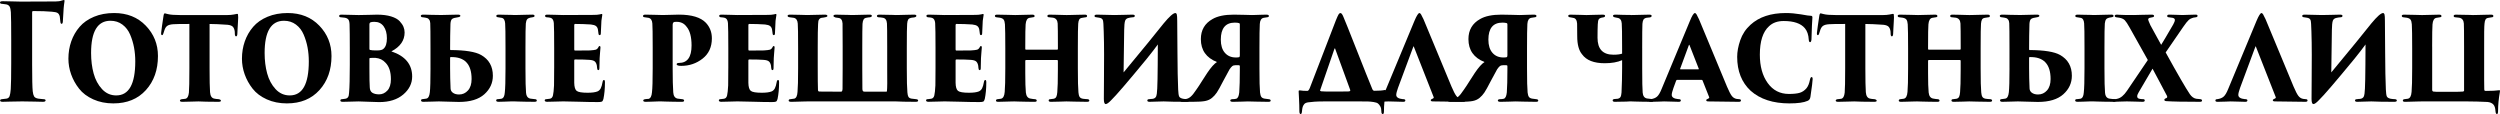
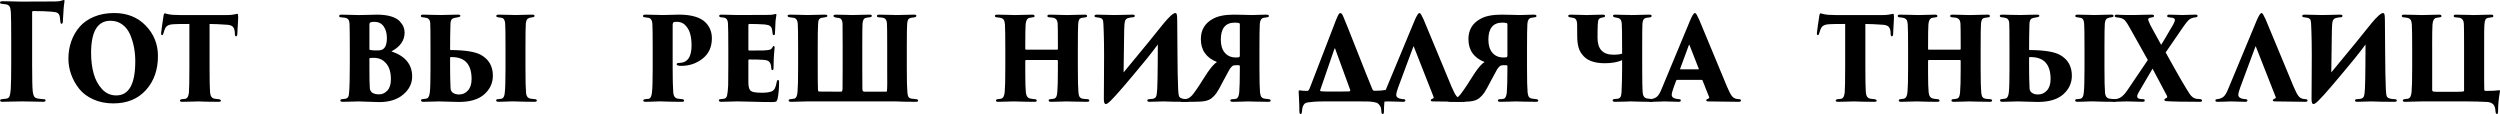
<svg xmlns="http://www.w3.org/2000/svg" id="Layer_2" data-name="Layer 2" viewBox="0 0 3649.51 166.49">
  <g id="Layer_1-2" data-name="Layer 1">
    <g>
      <path d="M46.91,18.26v75.96c0,20.59.29,33.61.86,39.05.35,3.24,1.01,5.7,1.98,7.38.98,1.69,2.96,2.79,5.95,3.3.69.13,1.49.23,2.41.29.92.07,1.84.16,2.76.29.92.13,1.55.19,1.9.19,2.53,0,3.79.58,3.79,1.75,0,1.43-1.27,2.14-3.79,2.14s-6.67-.1-12.07-.29c-5.41-.19-11.5-.29-18.28-.29-4.72,0-10.46.1-17.25.29-6.79.19-10.58.29-11.38.29-2.41,0-3.62-.65-3.62-1.94,0-1.17,1.03-1.81,3.1-1.94,3.45-.39,5.58-.65,6.38-.78,2.18-.39,3.65-1.65,4.4-3.79.75-2.14,1.29-5.47,1.64-10,.46-6.99.69-19.62.69-37.88v-34.19c0-20.59-.17-34-.52-40.21-.23-3.62-.81-6.31-1.72-8.06-.92-1.75-2.53-2.88-4.83-3.4-.92-.26-2.88-.52-5.86-.78-2.3,0-3.45-.65-3.45-1.94s1.32-1.94,3.97-1.94c3.56,0,8.28.1,14.14.29,5.86.19,9.94.29,12.24.29,1.38,0,9.94-.03,25.7-.1,15.75-.06,24.08-.1,25.01-.1,3.68,0,6.73-.45,9.14-1.36,1.61-.52,2.59-.78,2.93-.78.92,0,1.26.58,1.03,1.75,0,.26-.09.94-.26,2.04-.17,1.1-.35,2.36-.52,3.79-.17,1.43-.32,2.85-.43,4.27-.46,6.22-.86,12.76-1.21,19.62-.12,2.2-.75,3.3-1.9,3.3-.92,0-1.5-1.04-1.72-3.11-.23-3.11-.52-5.63-.86-7.58-.58-2.46-1.64-4.18-3.19-5.15-1.55-.97-4.34-1.58-8.36-1.85-6.9-.65-16.04-.97-27.42-.97-.92,0-1.38.71-1.38,2.14Z" />
      <path d="M165.56,150.95c-10.92,0-20.75-1.98-29.49-5.93-8.74-3.95-15.64-9.16-20.69-15.64-5.06-6.47-8.91-13.44-11.55-20.88-2.65-7.45-3.97-15.06-3.97-22.83,0-8.94,1.38-17.35,4.14-25.25,2.76-7.9,6.81-14.96,12.16-21.18s12.36-11.14,21.04-14.77c8.68-3.62,18.48-5.44,29.4-5.44,18.97,0,34.38,6.15,46.22,18.46,11.84,12.31,17.76,27.07,17.76,44.29,0,20.2-5.86,36.78-17.59,49.73-11.73,12.95-27.54,19.43-47.43,19.43ZM169.7,139.29c18.51,0,27.77-16.58,27.77-49.73,0-6.99-.6-13.73-1.81-20.2-1.21-6.47-3.1-12.76-5.69-18.84-2.59-6.09-6.35-10.98-11.3-14.67-4.94-3.69-10.75-5.54-17.42-5.54-18.86,0-28.28,15.67-28.28,47.01,0,10.88,1.23,20.85,3.71,29.92,2.47,9.07,6.55,16.68,12.24,22.83,5.69,6.15,12.62,9.23,20.78,9.23Z" />
      <path d="M305.94,34.97v64.69c0,16.97.23,28.62.69,34.97.46,5.57,2.53,8.68,6.21,9.33,1.61.39,3.68.65,6.21.78,2.3.39,3.45,1.17,3.45,2.33,0,1.04-1.21,1.55-3.62,1.55-4.25,0-10.17-.07-17.76-.19l-11.38-.39c-.58,0-4.2.1-10.86.29-6.67.19-10.86.29-12.59.29-2.41,0-3.62-.58-3.62-1.75s1.04-1.88,3.1-2.14c.11,0,.78-.06,1.98-.19,1.21-.13,2.21-.26,3.02-.39,2.76-.65,4.42-3.62,5-8.94.46-4.79.69-16.64.69-35.55V34.97c-12.3,0-20.12.13-23.45.39-4.14.26-7.16,1.1-9.05,2.53-1.9,1.43-3.31,3.82-4.23,7.19-.58,1.94-.98,3.17-1.21,3.69-.46,1.69-1.09,2.53-1.9,2.53-1.15,0-1.61-1.17-1.38-3.5.57-5.18,1.72-13.41,3.45-24.67.34-2.46,1.03-3.69,2.07-3.69.23,0,.8.16,1.72.49.92.33,1.84.55,2.76.68,3.45.91,9.31,1.36,17.59,1.36h68.98c3.45,0,6.55-.26,9.31-.78,3.22-.65,4.89-.97,5-.97.69,0,1.12.26,1.29.78.17.52.26,1.81.26,3.88v1.17c0,.52-.09,2.43-.26,5.73-.17,3.3-.37,6.83-.6,10.59-.23,3.76-.34,6.15-.34,7.19-.12,2.33-.75,3.5-1.9,3.5-.92,0-1.5-.97-1.72-2.91,0-.78-.03-1.58-.09-2.43-.06-.84-.09-1.39-.09-1.65-.35-2.98-1.24-5.28-2.67-6.9-1.44-1.62-4.05-2.62-7.85-3.01-11.04-.78-19.78-1.17-26.21-1.17Z" />
-       <path d="M418.9,150.95c-10.92,0-20.75-1.98-29.49-5.93-8.74-3.95-15.64-9.16-20.69-15.64-5.06-6.47-8.91-13.44-11.55-20.88-2.65-7.45-3.97-15.06-3.97-22.83,0-8.94,1.38-17.35,4.14-25.25,2.76-7.9,6.81-14.96,12.16-21.18s12.36-11.14,21.04-14.77c8.68-3.62,18.48-5.44,29.4-5.44,18.97,0,34.38,6.15,46.22,18.46,11.84,12.31,17.76,27.07,17.76,44.29,0,20.2-5.86,36.78-17.59,49.73-11.73,12.95-27.54,19.43-47.43,19.43ZM423.03,139.29c18.51,0,27.77-16.58,27.77-49.73,0-6.99-.6-13.73-1.81-20.2-1.21-6.47-3.1-12.76-5.69-18.84-2.59-6.09-6.35-10.98-11.3-14.67-4.94-3.69-10.75-5.54-17.42-5.54-18.86,0-28.28,15.67-28.28,47.01,0,10.88,1.23,20.85,3.71,29.92,2.47,9.07,6.55,16.68,12.24,22.83,5.69,6.15,12.62,9.23,20.78,9.23Z" />
      <path d="M510.64,94.03v-23.9c0-15.8-.12-27.33-.35-34.58-.12-3.37-.72-5.73-1.81-7.09-1.09-1.36-2.85-2.23-5.26-2.62-1.27-.13-3.05-.32-5.35-.58-1.84,0-2.76-.65-2.76-1.94s1.04-1.94,3.1-1.94c3.33,0,7.7.1,13.11.29,5.4.19,9.49.29,12.24.29,4.14,0,9.25-.1,15.35-.29,6.09-.19,9.94-.29,11.55-.29,8.05,0,14.89.88,20.52,2.62,5.63,1.75,9.77,4.05,12.42,6.9,2.64,2.85,4.51,5.6,5.6,8.26,1.09,2.66,1.64,5.41,1.64,8.26,0,11.66-6.44,20.85-19.32,27.59,20.23,6.74,30.35,18.97,30.35,36.72,0,10.1-4.34,18.84-13.02,26.23-8.68,7.38-20.38,11.07-35.09,11.07-1.96,0-7.19-.16-15.69-.49-8.51-.32-13.28-.49-14.31-.49-2.3,0-6.01.1-11.12.29-5.12.19-9.17.29-12.16.29-2.3,0-3.45-.65-3.45-1.94s.92-1.94,2.76-1.94c2.41-.26,3.85-.45,4.31-.58,1.84-.26,3.22-1.04,4.14-2.33.92-1.29,1.44-3.56,1.55-6.8.69-7.77,1.04-21.43,1.04-40.99ZM539.27,35.75v35.55c0,1.17.57,1.75,1.72,1.75,1.15.39,4.25.58,9.31.58s8.05-.84,9.66-2.53c3.22-2.85,4.83-7.9,4.83-15.15s-1.58-13.08-4.74-17.48c-3.16-4.4-7.67-6.61-13.54-6.61-2.76,0-4.66.26-5.69.78-1.03.52-1.55,1.55-1.55,3.11ZM539.27,85.87v13.79c0,14.12.17,23.38.52,27.78.11,3.63,1.26,6.22,3.45,7.77,2.53,1.68,5.92,2.53,10.17,2.53,4.6,0,8.62-1.85,12.07-5.54,3.45-3.69,5.17-9.23,5.17-16.61,0-10.62-2.59-18.58-7.76-23.9-3.79-4.27-8.68-6.67-14.66-7.19-3.34-.13-6.04-.06-8.11.19-.58,0-.86.39-.86,1.17Z" />
      <path d="M628.43,99.66v-29.53c0-20.2-.12-32.31-.34-36.33-.12-1.17-.29-2.17-.52-3.01-.23-.84-.6-1.55-1.12-2.14-.52-.58-.92-1.04-1.21-1.36-.29-.32-.86-.61-1.72-.87-.86-.26-1.47-.42-1.81-.49-.35-.06-1.09-.19-2.24-.39-1.15-.19-1.84-.29-2.07-.29-2.07,0-3.1-.71-3.1-2.14,0-1.17,1.26-1.75,3.79-1.75,1.15,0,2.73.03,4.74.1,2.01.07,4.05.13,6.12.19,2.07.07,4.05.1,5.95.1h4.57l1.9.19c.11,0,2.04-.03,5.78-.1,3.73-.06,7.79-.16,12.16-.29,4.37-.13,7.42-.19,9.14-.19,2.41,0,3.62.58,3.62,1.75,0,1.04-1.27,1.75-3.79,2.14-4.14.52-6.9,1.33-8.28,2.43-1.38,1.1-2.19,3.47-2.41,7.09-.34,10.88-.52,23.25-.52,37.11,0,.78.23,1.17.69,1.17,21.5.13,36.33,2.53,44.49,7.19,11.5,6.48,17.25,16.58,17.25,30.31,0,10.62-4.17,19.66-12.5,27.1-8.34,7.45-20.67,11.17-36.99,11.17-1.84,0-6.93-.13-15.26-.39-8.34-.26-13.02-.39-14.06-.39-.58,0-4.05.1-10.43.29-6.38.19-10.49.29-12.33.29-2.19,0-3.28-.71-3.28-2.14,0-1.04.69-1.62,2.07-1.75.23,0,.72-.06,1.47-.19.75-.13,1.47-.22,2.16-.29.69-.06,1.32-.16,1.9-.29,2.87-.39,4.63-3.5,5.26-9.33.63-5.83.95-17.48.95-34.97ZM657.06,84.51v14.96c0,9.97.23,19.88.69,29.72.11,2.46,1.15,4.47,3.1,6.02,2.3,1.82,5.4,2.72,9.31,2.72,5.17,0,9.51-1.97,13.02-5.92,3.51-3.95,5.26-9.49,5.26-16.61,0-21.89-10.17-32.57-30.52-32.06-.58,0-.86.39-.86,1.17ZM737.94,99.66v-29.53c0-20.46-.17-32.44-.52-35.94-.34-4.92-2.07-7.64-5.17-8.16-.81-.26-2.41-.52-4.83-.78-1.96-.13-2.93-.78-2.93-1.94,0-1.29,1.15-1.94,3.45-1.94,1.72,0,4.48.07,8.28.19,3.79.13,7.18.19,10.17.19l4.66.19c.11,0,1.98-.03,5.6-.1,3.62-.06,7.53-.16,11.73-.29,4.2-.13,7.16-.19,8.88-.19,2.07,0,3.1.65,3.1,1.94,0,1.04-1.03,1.68-3.1,1.94-1.27.13-2.41.33-3.45.58-2.07.52-3.54,1.36-4.4,2.53-.86,1.17-1.47,3.17-1.81,6.02-.34,3.63-.52,15.54-.52,35.75v29.53c0,18,.29,29.98.86,35.94.34,4.66,2.35,7.45,6.04,8.35.23.13,2.36.39,6.38.78,2.18,0,3.28.71,3.28,2.14,0,1.17-1.09,1.75-3.28,1.75-3.1,0-7.04-.03-11.81-.1-4.77-.07-8.88-.16-12.33-.29l-5.17-.19h-4.83c-3.22.13-6.73.26-10.52.39-3.79.13-6.38.19-7.76.19-2.41,0-3.62-.65-3.62-1.94s.86-1.94,2.59-1.94c.23,0,.92-.06,2.07-.19,1.15-.13,2.13-.26,2.93-.39,2.99-.65,4.66-3.69,5-9.13.69-5.57,1.04-17.35,1.04-35.36Z" />
-       <path d="M808.99,99.66v-29.53c0-18.91-.17-31.08-.52-36.52-.34-4.53-2.19-7.12-5.52-7.77-.46-.13-.95-.22-1.47-.29-.52-.06-1.09-.13-1.72-.19-.63-.06-1.12-.1-1.47-.1-1.72-.13-2.59-.84-2.59-2.14,0-1.17,1.09-1.75,3.28-1.75,3.33,0,7.53.1,12.59.29,5.06.19,8.56.29,10.52.29.92,0,8.42-.03,22.51-.1,14.08-.06,21.53-.1,22.33-.1,3.56,0,6.49-.26,8.8-.78,1.03-.39,1.84-.58,2.41-.58.92,0,1.26.58,1.03,1.75-.69,4.4-1.09,7.12-1.21,8.16-.12,2.85-.4,8.94-.86,18.26,0,1.81-.58,2.72-1.72,2.72-1.03,0-1.61-.78-1.72-2.33-.12-.39-.23-1.26-.35-2.62-.12-1.36-.29-2.56-.52-3.59-.46-2.07-1.41-3.66-2.85-4.76-1.44-1.1-3.88-1.84-7.33-2.23-7.59-.52-15.29-.78-23.11-.78-.81,0-1.21.58-1.21,1.75v35.55c0,1.04.4,1.55,1.21,1.55,10.23,0,17.36-.06,21.38-.19,4.25-.26,7.16-.61,8.71-1.07,1.55-.45,2.79-1.52,3.71-3.21.57-1.42,1.26-2.14,2.07-2.14s1.21.71,1.21,2.14c0,.39-.17,2.5-.52,6.31-.35,3.82-.58,6.9-.69,9.23-.23,4.92-.35,9.78-.35,14.57,0,1.94-.52,2.91-1.55,2.91s-1.61-.9-1.72-2.72c-.12-.39-.2-.94-.26-1.65-.06-.71-.09-1.26-.09-1.65-.46-2.85-1.41-4.98-2.85-6.41-1.44-1.42-4.05-2.26-7.85-2.53-4.83-.39-11.96-.58-21.38-.58-.69,0-1.03.46-1.03,1.36v32.64c.11,6.09,1.29,10.04,3.54,11.85,2.24,1.82,7.62,2.72,16.12,2.72,6.32,0,11.09-.65,14.31-1.94,2.07-.91,3.65-2.43,4.74-4.57,1.09-2.14,1.98-5.21,2.67-9.23.35-1.94,1.04-2.91,2.07-2.91.92,0,1.38,1.17,1.38,3.5,0,9.07-.75,17.16-2.24,24.28-.58,2.07-1.32,3.34-2.24,3.79-.92.45-2.88.68-5.86.68-8.28,0-17.53-.16-27.77-.49-10.23-.32-17.82-.49-22.76-.49-2.3,0-6.01.1-11.12.29-5.12.19-9.23.29-12.33.29-2.41,0-3.62-.71-3.62-2.14,0-1.17,1.04-1.75,3.1-1.75,2.87-.39,4.37-.58,4.48-.58,2.3-.39,3.79-2.01,4.48-4.86.69-2.85,1.21-7.7,1.55-14.57,0-1.94.03-5.76.09-11.46.06-5.7.09-10.23.09-13.6Z" />
      <path d="M952.81,99.66v-29.53c0-20.33-.17-32.31-.52-35.94-.34-4.66-2.19-7.38-5.52-8.16-1.5-.26-3.28-.52-5.35-.78-1.84-.13-2.76-.71-2.76-1.75,0-1.42,1.15-2.14,3.45-2.14s7.01.1,14.14.29c7.13.19,10.92.29,11.38.29,2.53,0,6.47-.1,11.81-.29,5.35-.19,9.17-.29,11.47-.29,18.74,0,31.9,3.95,39.49,11.85,5.86,6.22,8.8,13.79,8.8,22.73,0,12.69-4.51,22.57-13.54,29.63-9.03,7.06-19.4,10.59-31.13,10.59-2.3,0-3.97-.19-5-.58-1.15-.39-1.72-.97-1.72-1.75,0-1.29,1.09-1.94,3.28-1.94,12.3,0,18.45-8.48,18.45-25.45,0-12.69-2.47-21.89-7.42-27.59-3.45-4.66-8.22-6.99-14.31-6.99-.69,0-1.41.03-2.16.1-.75.07-1.18.1-1.29.1-1.61.39-2.41,1.88-2.41,4.47v63.14c0,15.67.29,27.39.86,35.16.34,5.31,2.47,8.35,6.38,9.13.46.13,2.59.39,6.38.78,2.07.13,3.1.84,3.1,2.14,0,1.17-1.09,1.75-3.28,1.75-3.1,0-7.04-.03-11.81-.1-4.77-.07-8.88-.16-12.33-.29-3.45-.13-5.23-.19-5.35-.19h-4.83c-3.34.13-6.93.26-10.78.39-3.85.13-6.47.19-7.85.19-2.3,0-3.45-.65-3.45-1.94,0-1.04,1.04-1.68,3.1-1.94.46-.13,1.23-.22,2.33-.29,1.09-.06,1.87-.1,2.33-.1,2.87-.78,4.54-4.01,5-9.71.69-5.57,1.04-17.22,1.04-34.97Z" />
      <path d="M1063.19,99.66v-29.53c0-18.91-.17-31.08-.52-36.52-.34-4.53-2.19-7.12-5.52-7.77-.46-.13-.95-.22-1.47-.29-.52-.06-1.09-.13-1.72-.19-.63-.06-1.12-.1-1.47-.1-1.72-.13-2.59-.84-2.59-2.14,0-1.17,1.09-1.75,3.28-1.75,3.33,0,7.53.1,12.59.29,5.06.19,8.56.29,10.52.29.92,0,8.42-.03,22.51-.1,14.08-.06,21.53-.1,22.33-.1,3.56,0,6.49-.26,8.8-.78,1.03-.39,1.84-.58,2.41-.58.92,0,1.26.58,1.03,1.75-.69,4.4-1.09,7.12-1.21,8.16-.12,2.85-.4,8.94-.86,18.26,0,1.81-.58,2.72-1.72,2.72-1.03,0-1.61-.78-1.72-2.33-.12-.39-.23-1.26-.35-2.62-.12-1.36-.29-2.56-.52-3.59-.46-2.07-1.41-3.66-2.85-4.76-1.44-1.1-3.88-1.84-7.33-2.23-7.59-.52-15.29-.78-23.11-.78-.81,0-1.21.58-1.21,1.75v35.55c0,1.04.4,1.55,1.21,1.55,10.23,0,17.36-.06,21.38-.19,4.25-.26,7.16-.61,8.71-1.07,1.55-.45,2.79-1.52,3.71-3.21.57-1.42,1.26-2.14,2.07-2.14s1.21.71,1.21,2.14c0,.39-.17,2.5-.52,6.31-.35,3.82-.58,6.9-.69,9.23-.23,4.92-.35,9.78-.35,14.57,0,1.94-.52,2.91-1.55,2.91s-1.61-.9-1.72-2.72c-.12-.39-.2-.94-.26-1.65-.06-.71-.09-1.26-.09-1.65-.46-2.85-1.41-4.98-2.85-6.41-1.44-1.42-4.05-2.26-7.85-2.53-4.83-.39-11.96-.58-21.38-.58-.69,0-1.03.46-1.03,1.36v32.64c.11,6.09,1.29,10.04,3.54,11.85,2.24,1.82,7.62,2.72,16.12,2.72,6.32,0,11.09-.65,14.31-1.94,2.07-.91,3.65-2.43,4.74-4.57,1.09-2.14,1.98-5.21,2.67-9.23.35-1.94,1.04-2.91,2.07-2.91.92,0,1.38,1.17,1.38,3.5,0,9.07-.75,17.16-2.24,24.28-.58,2.07-1.32,3.34-2.24,3.79-.92.45-2.88.68-5.86.68-8.28,0-17.53-.16-27.77-.49-10.23-.32-17.82-.49-22.76-.49-2.3,0-6.01.1-11.12.29-5.12.19-9.23.29-12.33.29-2.41,0-3.62-.71-3.62-2.14,0-1.17,1.04-1.75,3.1-1.75,2.87-.39,4.37-.58,4.48-.58,2.3-.39,3.79-2.01,4.48-4.86.69-2.85,1.21-7.7,1.55-14.57,0-1.94.03-5.76.09-11.46.06-5.7.09-10.23.09-13.6Z" />
      <path d="M1230.12,68.58c0-19.3-.06-30.76-.17-34.39-.34-4.92-2.24-7.58-5.69-7.96-.69-.13-1.5-.26-2.41-.39-.92-.13-1.5-.19-1.72-.19-2.3-.65-3.45-1.42-3.45-2.33,0-1.29,1.26-1.94,3.79-1.94,1.84,0,4.57.07,8.19.19,3.62.13,6.93.19,9.92.19l4.31.19c.11,0,2.01-.03,5.69-.1,3.68-.06,7.67-.16,11.99-.29,4.31-.13,7.27-.19,8.88-.19,2.18,0,3.28.58,3.28,1.75s-1.03,1.88-3.1,2.14c-.58,0-1.29.07-2.16.19-.86.13-1.58.26-2.16.39-2.19.26-3.71,1.1-4.57,2.53-.86,1.43-1.41,3.56-1.64,6.41-.23,3.63-.34,15.41-.34,35.36v29.53c0,18,.06,28.17.17,30.5.11,1.43.4,2.4.86,2.91.46.52,1.44.78,2.93.78h31.21c.57,0,.86-.39.86-1.17.46-3.62.57-14.5.35-32.64v-31.86c0-20.2-.12-31.54-.35-34-.34-5.18-2.53-7.96-6.55-8.35-.69-.13-1.58-.26-2.67-.39-1.09-.13-1.98-.19-2.67-.19-1.84-.13-2.76-.78-2.76-1.94,0-1.29,1.15-1.94,3.45-1.94,2.64,0,5.92.07,9.83.19,3.91.13,7.24.19,10,.19l4.31.19c.23,0,2.1-.03,5.6-.1,3.51-.06,7.42-.16,11.73-.29,4.31-.13,7.44-.19,9.4-.19,2.18,0,3.28.58,3.28,1.75s-1.15,1.94-3.45,2.33c-.23,0-.86.07-1.9.19-1.03.13-1.9.26-2.59.39-1.84.39-3.16,1.2-3.97,2.43-.81,1.23-1.32,3.27-1.55,6.12-.34,3.63-.52,15.48-.52,35.55v29.53c0,17.62.29,29.33.86,35.16.23,3.11.75,5.31,1.55,6.61.8,1.3,2.24,2.14,4.31,2.53.46.13,2.64.39,6.55.78,2.18.13,3.28.84,3.28,2.14,0,1.17-1.21,1.75-3.62,1.75-4.25,0-10.06-.07-17.42-.19l-11.04-.39h-130.03c-.12,0-1.78.03-5,.1-3.22.06-6.67.16-10.35.29-3.68.13-6.21.19-7.59.19-2.65,0-3.97-.58-3.97-1.75,0-1.42.98-2.14,2.93-2.14,3.33-.52,5.11-.78,5.35-.78,2.76-.78,4.31-4.08,4.66-9.91.57-5.83.86-17.29.86-34.39v-28.95c0-20.72-.17-32.83-.52-36.33-.34-4.79-2.24-7.58-5.69-8.35-1.27-.26-3.22-.52-5.86-.78-2.19-.26-3.28-.97-3.28-2.14s1.21-1.75,3.62-1.75c3.56,0,8.45.1,14.66.29s9.66.29,10.35.29c2.07,0,6.29-.1,12.68-.29s10.72-.29,13.02-.29c2.53,0,3.79.65,3.79,1.94,0,.91-1.21,1.55-3.62,1.94l-1.9.39c-1.27.13-2.3.26-3.1.39-1.38.26-2.44.87-3.19,1.85-.75.97-1.21,1.94-1.38,2.91-.17.97-.32,2.43-.43,4.37-.35,5.44-.52,16.45-.52,33.03v29.92c0,16.32.11,27.33.35,33.03,0,1.55.63,2.4,1.9,2.53,3.56.13,14.2.19,31.9.19,1.26,0,1.95-1.36,2.07-4.08.11-4.66.17-14.7.17-30.11v-31.08Z" />
-       <path d="M1365.67,99.66v-29.53c0-18.91-.17-31.08-.52-36.52-.34-4.53-2.19-7.12-5.52-7.77-.46-.13-.95-.22-1.47-.29-.52-.06-1.09-.13-1.72-.19-.63-.06-1.12-.1-1.47-.1-1.72-.13-2.59-.84-2.59-2.14,0-1.17,1.09-1.75,3.28-1.75,3.33,0,7.53.1,12.59.29,5.06.19,8.56.29,10.52.29.92,0,8.42-.03,22.51-.1,14.08-.06,21.53-.1,22.33-.1,3.56,0,6.49-.26,8.8-.78,1.03-.39,1.84-.58,2.41-.58.92,0,1.26.58,1.03,1.75-.69,4.4-1.09,7.12-1.21,8.16-.12,2.85-.4,8.94-.86,18.26,0,1.81-.58,2.72-1.72,2.72-1.03,0-1.61-.78-1.72-2.33-.12-.39-.23-1.26-.34-2.62-.12-1.36-.29-2.56-.52-3.59-.46-2.07-1.41-3.66-2.85-4.76-1.44-1.1-3.88-1.84-7.33-2.23-7.59-.52-15.29-.78-23.11-.78-.81,0-1.21.58-1.21,1.75v35.55c0,1.04.4,1.55,1.21,1.55,10.23,0,17.36-.06,21.38-.19,4.25-.26,7.16-.61,8.71-1.07,1.55-.45,2.79-1.52,3.71-3.21.57-1.42,1.26-2.14,2.07-2.14s1.21.71,1.21,2.14c0,.39-.17,2.5-.52,6.31-.34,3.82-.58,6.9-.69,9.23-.23,4.92-.34,9.78-.34,14.57,0,1.94-.52,2.91-1.55,2.91s-1.61-.9-1.72-2.72c-.12-.39-.2-.94-.26-1.65-.06-.71-.09-1.26-.09-1.65-.46-2.85-1.41-4.98-2.84-6.41-1.44-1.42-4.05-2.26-7.85-2.53-4.83-.39-11.96-.58-21.38-.58-.69,0-1.03.46-1.03,1.36v32.64c.11,6.09,1.29,10.04,3.54,11.85,2.24,1.82,7.62,2.72,16.12,2.72,6.32,0,11.09-.65,14.31-1.94,2.07-.91,3.65-2.43,4.74-4.57,1.09-2.14,1.98-5.21,2.67-9.23.34-1.94,1.04-2.91,2.07-2.91.92,0,1.38,1.17,1.38,3.5,0,9.07-.75,17.16-2.24,24.28-.58,2.07-1.32,3.34-2.24,3.79-.92.45-2.88.68-5.86.68-8.28,0-17.53-.16-27.77-.49-10.23-.32-17.82-.49-22.76-.49-2.3,0-6.01.1-11.12.29-5.12.19-9.23.29-12.33.29-2.41,0-3.62-.71-3.62-2.14,0-1.17,1.04-1.75,3.1-1.75,2.87-.39,4.37-.58,4.48-.58,2.3-.39,3.79-2.01,4.48-4.86.69-2.85,1.21-7.7,1.55-14.57,0-1.94.03-5.76.09-11.46.06-5.7.09-10.23.09-13.6Z" />
      <path d="M1497.77,72.46h45.53c.69,0,1.04-.32,1.04-.97v-3.5c0-18.91-.12-30.18-.34-33.8-.34-4.79-2.59-7.58-6.73-8.35-.46-.13-2.24-.32-5.35-.58-1.96,0-2.93-.65-2.93-1.94s1.04-1.94,3.1-1.94c2.64,0,5.98.07,10,.19,4.02.13,7.5.23,10.43.29,2.93.07,4.45.1,4.57.1s1.92-.03,5.43-.1c3.51-.06,7.44-.16,11.81-.29,4.37-.13,7.53-.19,9.48-.19,2.07,0,3.1.65,3.1,1.94s-.81,1.94-2.41,1.94c-2.19.26-3.79.52-4.83.78-1.96.26-3.34,1.04-4.14,2.33-.81,1.3-1.32,3.37-1.55,6.22-.34,3.63-.52,15.48-.52,35.55v29.53c0,17.75.29,29.47.86,35.16.23,2.98.8,5.18,1.72,6.61.92,1.43,2.53,2.33,4.83,2.72.8.13,1.98.26,3.54.39,1.55.13,2.5.19,2.85.19,1.95.13,2.93.84,2.93,2.14,0,1.17-1.15,1.75-3.45,1.75-4.14,0-10.15-.1-18.02-.29-7.88-.19-11.87-.29-11.99-.29-.34,0-3.42.1-9.23.29-5.81.19-10.26.29-13.37.29-2.19,0-3.28-.65-3.28-1.94s.92-1.94,2.76-1.94c2.53-.26,4.02-.45,4.48-.58,1.84-.39,3.13-1.33,3.88-2.82.75-1.49,1.23-3.72,1.47-6.7.57-5.83.86-16.83.86-33.03v-12.82c0-.78-.34-1.17-1.04-1.17h-45.53c-.69,0-1.03.39-1.03,1.17v17.87c0,13.08.29,22.54.86,28.36.57,5.44,2.93,8.42,7.07,8.94.92.26,2.13.46,3.62.58l2.24.19c1.95.13,2.93.84,2.93,2.14,0,1.17-.98,1.75-2.93,1.75-2.53,0-6.21-.03-11.04-.1-4.83-.07-9.14-.16-12.93-.29-3.79-.13-5.75-.19-5.86-.19s-1.81.03-5.09.1c-3.28.06-6.81.16-10.61.29-3.79.13-6.38.19-7.76.19-2.19,0-3.28-.58-3.28-1.75,0-1.29.86-2.01,2.59-2.14,2.42-.26,3.91-.45,4.48-.58,3.33-.52,5.23-3.88,5.69-10.1.57-5.96.86-17.42.86-34.39v-28.95c0-18-.17-29.72-.52-35.16-.23-3.11-.84-5.37-1.81-6.8-.98-1.42-2.85-2.4-5.6-2.91-1.04-.13-2.59-.32-4.66-.58-1.72-.13-2.59-.84-2.59-2.14,0-1.17,1.09-1.75,3.28-1.75,3.56,0,8.68.1,15.35.29,6.67.19,10.35.29,11.04.29,2.07,0,6.18-.1,12.33-.29,6.15-.19,10.37-.29,12.68-.29,2.18,0,3.28.71,3.28,2.14,0,1.04-.92,1.62-2.76,1.75-2.07.26-3.68.52-4.83.78-3.22.65-5.06,3.82-5.52,9.52-.35,3.63-.52,14.44-.52,32.44v3.5c0,.65.34.97,1.03.97Z" />
      <path d="M1641.08,44.29l-.86,61.39c10.23-12.3,22.3-26.94,36.22-43.91,2.64-3.37,6.35-7.96,11.12-13.79,4.77-5.83,8.48-10.42,11.12-13.79,8.39-10.1,14.08-15.15,17.07-15.15,1.04,0,1.75.71,2.16,2.14.4,1.43.6,4.54.6,9.33.11,7.38.23,22.73.34,46.04.11,23.31.46,41.32,1.03,54.01.23,5.31.72,8.74,1.47,10.3.75,1.55,2.61,2.66,5.6,3.3,2.41.39,4.37.58,5.86.58,2.07.13,3.1.78,3.1,1.94,0,1.3-1.21,1.94-3.62,1.94-14.83,0-26.04-.19-33.63-.58-2.3,0-5.84.1-10.61.29-4.77.19-8.08.29-9.92.29-2.18,0-3.28-.65-3.28-1.94s1.04-1.94,3.1-1.94c.57-.13,1.29-.22,2.16-.29.86-.06,1.58-.1,2.16-.1,2.76-.39,4.57-1.55,5.43-3.5.86-1.94,1.41-5.83,1.64-11.66.34-6.61.57-18.26.69-34.97.11-16.71.17-26.49.17-29.34-3.91,5.44-9.31,12.43-16.21,20.98-27.59,33.55-44.9,53.69-51.91,60.42-3.56,3.75-6.21,5.63-7.93,5.63-1.84,0-2.76-2.53-2.76-7.58,0-3.5.06-11.98.17-25.45.11-13.47.17-26.42.17-38.86s-.17-23.76-.52-34c-.23-9.58-.63-15.09-1.21-16.51-.69-2.07-2.53-3.3-5.52-3.69-.46-.13-1.72-.32-3.79-.58-1.96-.13-2.93-.78-2.93-1.94,0-1.29,1.15-1.94,3.45-1.94,1.84,0,6.21.1,13.11.29,6.9.19,10.98.29,12.25.29,3.45,0,8.33-.1,14.66-.29,6.32-.19,10.23-.29,11.73-.29,2.41,0,3.62.58,3.62,1.75,0,1.43-1.09,2.14-3.28,2.14-1.84.13-3.57.39-5.17.78-2.99.52-4.89,1.94-5.69,4.27-.81,2.33-1.27,6.99-1.38,13.99Z" />
      <path d="M1809.91,101.61v-5.05c0-.9-.52-1.36-1.55-1.36h-4.83c-1.96,0-3.51.46-4.66,1.36-1.15.91-2.47,2.46-3.97,4.66-.23.26-3.39,6.09-9.48,17.49-4.03,7.9-7.07,13.37-9.14,16.42-2.07,3.04-4.37,5.6-6.9,7.67-2.76,2.33-6.12,3.88-10.09,4.66-3.97.78-10.03,1.17-18.19,1.17h-14.49c-2.42,0-3.62-.65-3.62-1.94s1.15-1.94,3.45-1.94c1.96,0,3.51-.06,4.66-.19,2.53-.39,4.92-1.55,7.16-3.5,2.24-1.94,5.03-5.44,8.36-10.49,2.07-2.85,4.77-6.96,8.11-12.34,3.33-5.37,5.86-9.29,7.59-11.75,5.52-8.16,10.23-13.47,14.14-15.93-15.64-6.22-23.45-17.35-23.45-33.42,0-13.21,5.69-22.99,17.07-29.34,7.36-4.27,17.7-6.41,31.04-6.41,4.6,0,9.77.1,15.52.29,5.75.19,9.43.29,11.04.29.11,0,1.44-.03,3.97-.1,2.53-.06,5.49-.16,8.88-.29,3.39-.13,6.06-.19,8.02-.19,2.53,0,3.79.65,3.79,1.94,0,1.17-.92,1.82-2.76,1.94-2.76.39-4.43.65-5,.78-3.34.65-5.17,3.63-5.52,8.94-.34,5.7-.52,17.48-.52,35.36v29.34c0,17.75.29,29.53.86,35.36.34,2.98.98,5.12,1.9,6.41.92,1.3,2.47,2.14,4.66,2.53,1.38.26,3.33.52,5.86.78,2.07.13,3.1.84,3.1,2.14,0,1.17-1.09,1.75-3.28,1.75-4.25,0-10.29-.1-18.11-.29-7.82-.19-11.79-.29-11.9-.29-.35,0-3.34.1-8.97.29-5.63.19-9.95.29-12.93.29-2.53,0-3.79-.65-3.79-1.94,0-1.17,1.09-1.81,3.28-1.94,2.07,0,3.79-.19,5.17-.58,2.53-.52,4.08-3.62,4.66-9.33.57-7.77.86-18.84.86-33.22ZM1809.91,80.82v-45.27c0-.91-.29-1.49-.86-1.75-1.61-.52-3.74-.78-6.38-.78-13.68,0-20.52,8.29-20.52,24.87,0,8.29,1.98,14.7,5.95,19.23,3.97,4.54,9.28,6.8,15.95,6.8,2.18,0,3.73-.13,4.66-.39.8-.13,1.21-1.04,1.21-2.72Z" />
      <path d="M1984.44,148.04h-49.84c-6.55,0-11.7.13-15.44.39-3.74.26-6.93.58-9.57.97-2.65.39-4.51,1.23-5.6,2.53-1.09,1.29-1.87,2.69-2.33,4.18-.46,1.49-.81,3.66-1.04,6.51-.23,2.59-.86,3.89-1.9,3.89-1.26,0-1.9-1.49-1.9-4.47,0-5.57-.17-11.59-.52-18.07-.34-6.47-.52-9.91-.52-10.3,0-.78.12-1.26.34-1.46.23-.19.63-.29,1.21-.29,3.1.52,6.84.78,11.21.78,1.15,0,2.3-1.36,3.45-4.08l38.11-98.88c1.84-4.53,3.16-7.45,3.97-8.74.8-1.29,1.72-1.94,2.76-1.94,1.38,0,2.82,1.88,4.31,5.63,1.95,4.41,8.36,20.4,19.23,47.99,10.86,27.59,18.48,46.62,22.85,57.12.69,1.82,1.72,2.72,3.1,2.72,6.78,0,11.9-.39,15.35-1.17.69-.13,1.12-.03,1.29.29.17.32.2,1.13.09,2.43-1.84,9.97-2.76,19.43-2.76,28.36,0,2.72-.58,4.08-1.72,4.08-1.38,0-2.07-1.36-2.07-4.08s-.49-5.18-1.47-6.99c-.98-1.82-2.1-3.24-3.36-4.27-1.27-1.04-3.42-1.78-6.47-2.23-3.05-.46-5.66-.71-7.85-.78-2.19-.07-5.75-.1-10.69-.1h-2.24ZM1945.29,133.66h9.14c7.82,0,12.59-.06,14.31-.19,1.15-.13,1.87-.36,2.16-.68.29-.32.32-.87.09-1.65-11.15-30.82-18.51-50.96-22.07-60.42-.23-.26-.52-.13-.86.39-14.03,40.41-21.04,60.74-21.04,61,0,.52.57.91,1.72,1.17,1.95.26,7.47.39,16.56.39Z" />
      <path d="M2118.95,126.47c2.76,6.48,5.06,10.95,6.9,13.41,1.84,2.46,4.2,3.95,7.07,4.47,1.84.26,2.99.39,3.45.39,1.95,0,2.93.65,2.93,1.94s-1.03,1.94-3.1,1.94c-23.91-.26-38.75-.46-44.49-.58-2.07,0-3.1-.58-3.1-1.75,0-.78.69-1.42,2.07-1.94,1.49-.65,2.24-1.17,2.24-1.55.11-.39.06-.84-.17-1.36l-28.8-73.24c-.34-1.04-.63-.97-.86.19l-22.25,59.84c-1.72,4.79-2.59,8.23-2.59,10.3,0,3.5,3.22,5.57,9.66,6.22h.86c1.84.13,2.76.71,2.76,1.75,0,1.43-.98,2.14-2.93,2.14-2.41,0-5.86-.1-10.35-.29-4.48-.19-8.22-.29-11.21-.29-.12,0-2.59.1-7.42.29-4.83.19-8.74.29-11.73.29-2.07,0-3.1-.65-3.1-1.94s.92-1.94,2.76-1.94c3.91-.52,6.98-1.75,9.23-3.69,2.24-1.94,4.46-5.63,6.64-11.07l41.39-99.47c3.22-7.64,5.63-11.46,7.24-11.46.8,0,1.61.65,2.41,1.94.8,1.3,2.01,3.69,3.62,7.19.92,2.33,6.98,16.9,18.19,43.71,11.21,26.81,18.77,45.01,22.68,54.59Z" />
      <path d="M2200.52,101.61v-5.05c0-.9-.52-1.36-1.55-1.36h-4.83c-1.96,0-3.51.46-4.66,1.36-1.15.91-2.47,2.46-3.97,4.66-.23.26-3.39,6.09-9.48,17.49-4.03,7.9-7.07,13.37-9.14,16.42-2.07,3.04-4.37,5.6-6.9,7.67-2.76,2.33-6.12,3.88-10.09,4.66-3.97.78-10.03,1.17-18.19,1.17h-14.49c-2.42,0-3.62-.65-3.62-1.94s1.15-1.94,3.45-1.94c1.96,0,3.51-.06,4.66-.19,2.53-.39,4.92-1.55,7.16-3.5,2.24-1.94,5.03-5.44,8.36-10.49,2.07-2.85,4.77-6.96,8.11-12.34,3.33-5.37,5.86-9.29,7.59-11.75,5.52-8.16,10.23-13.47,14.14-15.93-15.64-6.22-23.45-17.35-23.45-33.42,0-13.21,5.69-22.99,17.07-29.34,7.36-4.27,17.7-6.41,31.04-6.41,4.6,0,9.77.1,15.52.29,5.75.19,9.43.29,11.04.29.11,0,1.44-.03,3.97-.1,2.53-.06,5.49-.16,8.88-.29,3.39-.13,6.06-.19,8.02-.19,2.53,0,3.79.65,3.79,1.94,0,1.17-.92,1.82-2.76,1.94-2.76.39-4.43.65-5,.78-3.34.65-5.17,3.63-5.52,8.94-.34,5.7-.52,17.48-.52,35.36v29.34c0,17.75.29,29.53.86,35.36.34,2.98.98,5.12,1.9,6.41.92,1.3,2.47,2.14,4.66,2.53,1.38.26,3.33.52,5.86.78,2.07.13,3.1.84,3.1,2.14,0,1.17-1.09,1.75-3.28,1.75-4.25,0-10.29-.1-18.11-.29-7.82-.19-11.79-.29-11.9-.29-.35,0-3.34.1-8.97.29-5.63.19-9.95.29-12.93.29-2.53,0-3.79-.65-3.79-1.94,0-1.17,1.09-1.81,3.28-1.94,2.07,0,3.79-.19,5.17-.58,2.53-.52,4.08-3.62,4.66-9.33.57-7.77.86-18.84.86-33.22ZM2200.52,80.82v-45.27c0-.91-.29-1.49-.86-1.75-1.61-.52-3.74-.78-6.38-.78-13.68,0-20.52,8.29-20.52,24.87,0,8.29,1.98,14.7,5.95,19.23,3.97,4.54,9.28,6.8,15.95,6.8,2.18,0,3.73-.13,4.66-.39.8-.13,1.21-1.04,1.21-2.72Z" />
      <path d="M2397.29,70.13v29.53c0,18.91.23,30.76.69,35.55.46,5.05,2.59,7.9,6.38,8.55.8.13,2.99.39,6.55.78,1.95.13,2.93.84,2.93,2.14s-1.03,1.94-3.1,1.94c-3.1,0-7.07-.03-11.9-.1-4.83-.07-8.97-.16-12.42-.29-3.45-.13-5.23-.19-5.35-.19h-1.9c-1.38.13-3.08.22-5.09.29-2.01.06-4.08.1-6.21.1s-4.17.03-6.12.1c-1.96.06-3.39.1-4.31.1-2.19,0-3.28-.71-3.28-2.14,0-1.04.86-1.68,2.59-1.94.57,0,1.35-.06,2.33-.19.98-.13,1.75-.19,2.33-.19,1.95-.39,3.33-1.23,4.14-2.53.8-1.29,1.32-3.5,1.55-6.61.57-11.91.86-23.63.86-35.16v-12.04c-6.79,2.98-15.24,4.47-25.35,4.47-15.87,0-26.9-4.34-33.11-13.02-4.71-5.57-7.07-14.38-7.07-26.42,0-10.49-.06-16.64-.17-18.46-.34-5.18-2.3-7.96-5.86-8.35-1.72-.39-3.1-.65-4.14-.78-1.96-.13-2.93-.84-2.93-2.14,0-1.17,1.09-1.75,3.28-1.75,3.56,0,8.16.1,13.8.29,5.63.19,8.79.29,9.48.29,1.04,0,4.6-.1,10.69-.29,6.09-.19,10.4-.29,12.93-.29s3.62.58,3.62,1.75c0,1.3-1.09,2.07-3.28,2.33-2.88.39-4.8,1.2-5.78,2.43-.98,1.23-1.53,3.79-1.64,7.67-.23,4.79-.35,11.33-.35,19.62,0,16.45,7.76,24.67,23.28,24.67,5.29,0,9.48-.52,12.59-1.55v-8.16c0-20.46-.17-32.44-.52-35.94-.34-4.92-2.47-7.64-6.38-8.16-1.5-.39-2.76-.65-3.79-.78-1.72-.39-2.59-1.1-2.59-2.14,0-1.17,1.15-1.75,3.45-1.75,1.15,0,2.7.03,4.66.1,1.95.07,3.94.13,5.95.19,2.01.07,3.94.1,5.78.1h4.66l1.9.19c.11,0,2.01-.03,5.69-.1,3.68-.06,7.67-.16,11.99-.29,4.31-.13,7.27-.19,8.88-.19,2.3,0,3.45.58,3.45,1.75,0,1.3-.98,2.07-2.93,2.33-.12,0-.84.07-2.16.19-1.32.13-2.27.26-2.85.39-1.96.52-3.31,1.43-4.05,2.72-.75,1.3-1.24,3.3-1.47,6.02-.23,3.63-.34,15.41-.34,35.36Z" />
      <path d="M2484.04,116.56h-35.7c-.81,0-1.38.58-1.72,1.75l-3.62,9.91c-1.72,4.79-2.59,8.23-2.59,10.3,0,3.5,3.22,5.57,9.66,6.22h.86c1.84.13,2.76.71,2.76,1.75,0,1.43-.98,2.14-2.93,2.14-2.41,0-5.86-.1-10.35-.29-4.48-.19-8.22-.29-11.21-.29-.12,0-2.59.1-7.42.29-4.83.19-8.74.29-11.73.29-2.07,0-3.1-.65-3.1-1.94s.92-1.94,2.76-1.94c3.91-.52,6.98-1.75,9.23-3.69,2.24-1.94,4.46-5.63,6.64-11.07l41.39-99.47c3.1-7.64,5.52-11.46,7.24-11.46.8,0,1.61.65,2.41,1.94.8,1.3,2.01,3.69,3.62,7.19.92,2.33,6.98,16.9,18.19,43.71,11.21,26.81,18.77,45.01,22.68,54.59,2.76,6.48,5.06,10.95,6.9,13.41,1.84,2.46,4.2,3.95,7.07,4.47,1.84.26,2.99.39,3.45.39,1.95,0,2.93.65,2.93,1.94s-1.03,1.94-3.1,1.94c-23.91-.26-38.75-.46-44.49-.58-2.07,0-3.1-.58-3.1-1.75,0-.78.69-1.42,2.07-1.94,1.49-.65,2.24-1.17,2.24-1.55.11-.39.06-.84-.17-1.36l-9.48-23.9c-.23-.65-.69-.97-1.38-.97ZM2453.17,101.22h25.87c.8,0,1.09-.26.86-.78l-13.62-34.78c-.23-.52-.52-.45-.86.19l-12.76,34.58c-.12.52.06.78.52.78Z" />
-       <path d="M2612.34,150.95c-24.03,0-42.94-6.15-56.74-18.46-13.11-12.17-19.66-28.69-19.66-49.54,0-7.38,1.49-15.44,4.48-24.19,2.99-8.74,7.99-16.29,15-22.63,12.53-11.4,29.72-17.1,51.56-17.1,6.9,0,14.25.65,22.07,1.94,7.59,1.43,12.59,2.14,15,2.14,1.15.13,1.72.91,1.72,2.33,0,.39-.23,4.34-.69,11.85-.35,12.31-.58,19.04-.69,20.21-.23,2.72-.92,4.08-2.07,4.08-1.04,0-1.67-1.23-1.9-3.69-.35-6.99-2.24-12.56-5.69-16.71-5.86-6.99-16.15-10.49-30.87-10.49-8.97,0-16.1,2.53-21.38,7.58-8.97,8.03-13.45,21.89-13.45,41.57,0,16.97,3.82,30.76,11.47,41.38,7.64,10.62,17.96,15.93,30.96,15.93,6.67,0,11.9-.55,15.69-1.65,3.79-1.1,7.13-3.33,10-6.7,2.3-2.85,3.97-6.93,5-12.24.57-2.72,1.38-4.08,2.42-4.08s1.55.97,1.55,2.91c0,2.72-1.09,11.46-3.28,26.23-.46,2.85-1.84,4.73-4.14,5.63-5.52,2.46-14.31,3.69-26.39,3.69Z" />
      <path d="M2723.06,34.97v64.69c0,16.97.23,28.62.69,34.97.46,5.57,2.53,8.68,6.21,9.33,1.61.39,3.68.65,6.21.78,2.3.39,3.45,1.17,3.45,2.33,0,1.04-1.21,1.55-3.62,1.55-4.25,0-10.17-.07-17.76-.19l-11.38-.39c-.58,0-4.2.1-10.86.29-6.67.19-10.87.29-12.59.29-2.41,0-3.62-.58-3.62-1.75s1.03-1.88,3.1-2.14c.11,0,.78-.06,1.98-.19,1.21-.13,2.21-.26,3.02-.39,2.76-.65,4.42-3.62,5-8.94.46-4.79.69-16.64.69-35.55V34.97c-12.3,0-20.12.13-23.45.39-4.14.26-7.16,1.1-9.05,2.53-1.9,1.43-3.31,3.82-4.22,7.19-.58,1.94-.98,3.17-1.21,3.69-.46,1.69-1.09,2.53-1.9,2.53-1.15,0-1.61-1.17-1.38-3.5.57-5.18,1.72-13.41,3.45-24.67.34-2.46,1.04-3.69,2.07-3.69.23,0,.8.16,1.72.49.92.33,1.84.55,2.76.68,3.45.91,9.31,1.36,17.59,1.36h68.98c3.45,0,6.55-.26,9.31-.78,3.22-.65,4.89-.97,5-.97.69,0,1.12.26,1.29.78.17.52.26,1.81.26,3.88v1.17c0,.52-.09,2.43-.26,5.73-.17,3.3-.37,6.83-.6,10.59-.23,3.76-.34,6.15-.34,7.19-.12,2.33-.75,3.5-1.9,3.5-.92,0-1.5-.97-1.72-2.91,0-.78-.03-1.58-.09-2.43-.06-.84-.09-1.39-.09-1.65-.34-2.98-1.24-5.28-2.67-6.9-1.44-1.62-4.05-2.62-7.85-3.01-11.04-.78-19.78-1.17-26.21-1.17Z" />
      <path d="M2815.67,72.46h45.53c.69,0,1.04-.32,1.04-.97v-3.5c0-18.91-.12-30.18-.34-33.8-.34-4.79-2.59-7.58-6.73-8.35-.46-.13-2.24-.32-5.35-.58-1.96,0-2.93-.65-2.93-1.94s1.04-1.94,3.1-1.94c2.64,0,5.98.07,10,.19,4.02.13,7.5.23,10.43.29,2.93.07,4.45.1,4.57.1s1.92-.03,5.43-.1c3.51-.06,7.44-.16,11.81-.29,4.37-.13,7.53-.19,9.48-.19,2.07,0,3.1.65,3.1,1.94s-.81,1.94-2.41,1.94c-2.19.26-3.79.52-4.83.78-1.96.26-3.34,1.04-4.14,2.33-.81,1.3-1.32,3.37-1.55,6.22-.34,3.63-.52,15.48-.52,35.55v29.53c0,17.75.29,29.47.86,35.16.23,2.98.8,5.18,1.72,6.61.92,1.43,2.53,2.33,4.83,2.72.8.13,1.98.26,3.54.39,1.55.13,2.5.19,2.85.19,1.95.13,2.93.84,2.93,2.14,0,1.17-1.15,1.75-3.45,1.75-4.14,0-10.15-.1-18.02-.29-7.88-.19-11.87-.29-11.99-.29-.34,0-3.42.1-9.23.29-5.81.19-10.26.29-13.37.29-2.19,0-3.28-.65-3.28-1.94s.92-1.94,2.76-1.94c2.53-.26,4.02-.45,4.48-.58,1.84-.39,3.13-1.33,3.88-2.82.75-1.49,1.23-3.72,1.47-6.7.57-5.83.86-16.83.86-33.03v-12.82c0-.78-.34-1.17-1.04-1.17h-45.53c-.69,0-1.03.39-1.03,1.17v17.87c0,13.08.29,22.54.86,28.36.57,5.44,2.93,8.42,7.07,8.94.92.26,2.13.46,3.62.58l2.24.19c1.95.13,2.93.84,2.93,2.14,0,1.17-.98,1.75-2.93,1.75-2.53,0-6.21-.03-11.04-.1-4.83-.07-9.14-.16-12.93-.29-3.79-.13-5.75-.19-5.86-.19s-1.81.03-5.09.1c-3.28.06-6.81.16-10.61.29-3.79.13-6.38.19-7.76.19-2.19,0-3.28-.58-3.28-1.75,0-1.29.86-2.01,2.59-2.14,2.42-.26,3.91-.45,4.48-.58,3.33-.52,5.23-3.88,5.69-10.1.57-5.96.86-17.42.86-34.39v-28.95c0-18-.17-29.72-.52-35.16-.23-3.11-.84-5.37-1.81-6.8-.98-1.42-2.85-2.4-5.6-2.91-1.04-.13-2.59-.32-4.66-.58-1.72-.13-2.59-.84-2.59-2.14,0-1.17,1.09-1.75,3.28-1.75,3.56,0,8.68.1,15.35.29,6.67.19,10.35.29,11.04.29,2.07,0,6.18-.1,12.33-.29,6.15-.19,10.37-.29,12.68-.29,2.18,0,3.28.71,3.28,2.14,0,1.04-.92,1.62-2.76,1.75-2.07.26-3.68.52-4.83.78-3.22.65-5.06,3.82-5.52,9.52-.35,3.63-.52,14.44-.52,32.44v3.5c0,.65.34.97,1.03.97Z" />
      <path d="M2933.45,99.66v-29.53c0-20.2-.12-32.31-.34-36.33-.12-1.17-.29-2.17-.52-3.01-.23-.84-.6-1.55-1.12-2.14-.52-.58-.92-1.04-1.21-1.36-.29-.32-.86-.61-1.72-.87-.86-.26-1.47-.42-1.81-.49-.34-.06-1.09-.19-2.24-.39-1.15-.19-1.84-.29-2.07-.29-2.07,0-3.1-.71-3.1-2.14,0-1.17,1.26-1.75,3.79-1.75,1.15,0,2.73.03,4.74.1,2.01.07,4.05.13,6.12.19,2.07.07,4.05.1,5.95.1h4.57l1.9.19c.11,0,2.04-.03,5.78-.1,3.73-.06,7.79-.16,12.16-.29,4.37-.13,7.42-.19,9.14-.19,2.41,0,3.62.58,3.62,1.75,0,1.04-1.27,1.75-3.79,2.14-4.14.52-6.9,1.33-8.28,2.43-1.38,1.1-2.18,3.47-2.41,7.09-.34,10.88-.52,23.25-.52,37.11,0,.78.23,1.17.69,1.17,21.5.13,36.33,2.53,44.49,7.19,11.5,6.48,17.25,16.58,17.25,30.31,0,10.62-4.17,19.66-12.5,27.1-8.34,7.45-20.67,11.17-36.99,11.17-1.84,0-6.93-.13-15.26-.39-8.34-.26-13.02-.39-14.05-.39-.58,0-4.05.1-10.43.29s-10.49.29-12.33.29c-2.19,0-3.28-.71-3.28-2.14,0-1.04.69-1.62,2.07-1.75.23,0,.72-.06,1.47-.19.75-.13,1.47-.22,2.16-.29.69-.06,1.32-.16,1.9-.29,2.87-.39,4.63-3.5,5.26-9.33.63-5.83.95-17.48.95-34.97ZM2962.08,84.51v14.96c0,9.97.23,19.88.69,29.72.11,2.46,1.15,4.47,3.1,6.02,2.3,1.82,5.4,2.72,9.31,2.72,5.17,0,9.51-1.97,13.02-5.92,3.51-3.95,5.26-9.49,5.26-16.61,0-21.89-10.18-32.57-30.53-32.06-.58,0-.86.39-.86,1.17ZM3042.96,99.66v-29.53c0-20.46-.17-32.44-.52-35.94-.35-4.92-2.07-7.64-5.17-8.16-.81-.26-2.42-.52-4.83-.78-1.96-.13-2.93-.78-2.93-1.94,0-1.29,1.15-1.94,3.45-1.94,1.72,0,4.48.07,8.28.19,3.79.13,7.18.19,10.17.19l4.66.19c.11,0,1.98-.03,5.6-.1,3.62-.06,7.53-.16,11.73-.29,4.2-.13,7.16-.19,8.88-.19,2.07,0,3.1.65,3.1,1.94,0,1.04-1.04,1.68-3.1,1.94-1.27.13-2.41.33-3.45.58-2.07.52-3.54,1.36-4.4,2.53-.86,1.17-1.47,3.17-1.81,6.02-.35,3.63-.52,15.54-.52,35.75v29.53c0,18,.29,29.98.86,35.94.34,4.66,2.35,7.45,6.04,8.35.23.13,2.35.39,6.38.78,2.18,0,3.28.71,3.28,2.14,0,1.17-1.09,1.75-3.28,1.75-3.1,0-7.04-.03-11.81-.1-4.77-.07-8.88-.16-12.33-.29l-5.17-.19h-4.83c-3.22.13-6.73.26-10.52.39-3.79.13-6.38.19-7.76.19-2.42,0-3.62-.65-3.62-1.94s.86-1.94,2.59-1.94c.23,0,.92-.06,2.07-.19,1.15-.13,2.13-.26,2.93-.39,2.99-.65,4.66-3.69,5-9.13.69-5.57,1.03-17.35,1.03-35.36Z" />
      <path d="M3104.88,132.69l30.52-45.07-26.56-47.4c-2.88-5.18-5.2-8.71-6.98-10.59-1.78-1.88-4.51-3.14-8.19-3.79-1.5-.13-2.88-.32-4.14-.58-1.61-.26-2.42-.97-2.42-2.14s1.09-1.75,3.28-1.75c.46,0,1.49.07,3.1.19,1.61.13,4.25.23,7.93.29,3.68.07,8.28.1,13.8.1.46,0,4.05-.1,10.78-.29,6.73-.19,11.75-.29,15.09-.29,2.3,0,3.45.65,3.45,1.94,0,1.04-.86,1.68-2.59,1.94-1.84.26-3.1.52-3.79.78-1.5.39-2.24,1.3-2.24,2.72,0,.52,1.09,3.24,3.28,8.16,2.41,4.54,5.43,10.04,9.05,16.51,3.62,6.48,5.83,10.49,6.64,12.04,2.64-4.14,8.51-14.05,17.59-29.72,1.61-2.85,2.41-5.05,2.41-6.61s-1.09-2.59-3.28-3.11c-.92-.26-2.76-.52-5.52-.78-1.61,0-2.41-.65-2.41-1.94s.98-1.94,2.93-1.94c2.3,0,5.83.1,10.61.29,4.77.19,7.73.29,8.88.29s3.97-.1,8.45-.29c4.48-.19,8.05-.29,10.69-.29,1.84,0,2.76.58,2.76,1.75,0,1.3-.92,2.01-2.76,2.14-.81.13-2.01.33-3.62.58-2.53.65-4.72,1.78-6.55,3.4-1.84,1.62-4.54,5.02-8.11,10.2l-25.52,37.11c17.59,31.86,29.37,52.2,35.35,61,2.64,3.76,5.69,5.96,9.14,6.61.46.13,2.42.33,5.86.58,1.84.13,2.76.84,2.76,2.14,0,1.17-1.03,1.75-3.1,1.75-23.8,0-40.18-.33-49.15-.97-1.84-.13-2.76-.78-2.76-1.94,0-.91.63-1.62,1.9-2.14,2.18-.52,2.82-1.75,1.9-3.69-1.72-3.5-5.41-10.46-11.04-20.88-5.63-10.42-8.97-16.67-10-18.75l-20.18,34.39c-1.5,2.46-2.24,4.47-2.24,6.02,0,2.07,1.32,3.3,3.97,3.69.34.13,1.09.23,2.24.29,1.15.07,1.95.1,2.41.1,1.61,0,2.42.65,2.42,1.94s-1.04,1.94-3.1,1.94c-.81,0-4.28-.1-10.43-.29-6.15-.19-10.38-.29-12.68-.29s-5.84.1-10.61.29-7.21.29-7.33.29c-2.07,0-3.1-.65-3.1-1.94s.86-1.94,2.59-1.94c2.07,0,3.62-.19,4.66-.58,4.83-1.04,9.48-4.86,13.97-11.46Z" />
      <path d="M3348.21,126.47c2.76,6.48,5.06,10.95,6.9,13.41,1.84,2.46,4.2,3.95,7.07,4.47,1.84.26,2.99.39,3.45.39,1.95,0,2.93.65,2.93,1.94s-1.03,1.94-3.1,1.94c-23.91-.26-38.75-.46-44.49-.58-2.07,0-3.1-.58-3.1-1.75,0-.78.69-1.42,2.07-1.94,1.49-.65,2.24-1.17,2.24-1.55.11-.39.06-.84-.17-1.36l-28.8-73.24c-.34-1.04-.63-.97-.86.19l-22.25,59.84c-1.72,4.79-2.59,8.23-2.59,10.3,0,3.5,3.22,5.57,9.66,6.22h.86c1.84.13,2.76.71,2.76,1.75,0,1.43-.98,2.14-2.93,2.14-2.41,0-5.86-.1-10.35-.29-4.48-.19-8.22-.29-11.21-.29-.12,0-2.59.1-7.42.29-4.83.19-8.74.29-11.73.29-2.07,0-3.1-.65-3.1-1.94s.92-1.94,2.76-1.94c3.91-.52,6.98-1.75,9.23-3.69,2.24-1.94,4.46-5.63,6.64-11.07l41.39-99.47c3.22-7.64,5.63-11.46,7.24-11.46.8,0,1.61.65,2.41,1.94.8,1.3,2.01,3.69,3.62,7.19.92,2.33,6.98,16.9,18.19,43.71,11.21,26.81,18.77,45.01,22.68,54.59Z" />
      <path d="M3404.08,44.29l-.86,61.39c10.23-12.3,22.3-26.94,36.22-43.91,2.64-3.37,6.35-7.96,11.12-13.79,4.77-5.83,8.48-10.42,11.12-13.79,8.39-10.1,14.08-15.15,17.07-15.15,1.04,0,1.75.71,2.16,2.14.4,1.43.6,4.54.6,9.33.11,7.38.23,22.73.34,46.04.11,23.31.46,41.32,1.03,54.01.23,5.31.72,8.74,1.47,10.3.75,1.55,2.61,2.66,5.6,3.3,2.41.39,4.37.58,5.86.58,2.07.13,3.1.78,3.1,1.94,0,1.3-1.21,1.94-3.62,1.94-14.83,0-26.04-.19-33.63-.58-2.3,0-5.84.1-10.61.29-4.77.19-8.08.29-9.92.29-2.18,0-3.28-.65-3.28-1.94s1.04-1.94,3.1-1.94c.57-.13,1.29-.22,2.16-.29.86-.06,1.58-.1,2.16-.1,2.76-.39,4.57-1.55,5.43-3.5.86-1.94,1.41-5.83,1.64-11.66.34-6.61.57-18.26.69-34.97.11-16.71.17-26.49.17-29.34-3.91,5.44-9.31,12.43-16.21,20.98-27.59,33.55-44.9,53.69-51.91,60.42-3.56,3.75-6.21,5.63-7.93,5.63-1.84,0-2.76-2.53-2.76-7.58,0-3.5.06-11.98.17-25.45.11-13.47.17-26.42.17-38.86s-.17-23.76-.52-34c-.23-9.58-.63-15.09-1.21-16.51-.69-2.07-2.53-3.3-5.52-3.69-.46-.13-1.72-.32-3.79-.58-1.96-.13-2.93-.78-2.93-1.94,0-1.29,1.15-1.94,3.45-1.94,1.84,0,6.21.1,13.11.29,6.9.19,10.98.29,12.25.29,3.45,0,8.33-.1,14.66-.29,6.32-.19,10.23-.29,11.73-.29,2.41,0,3.62.58,3.62,1.75,0,1.43-1.09,2.14-3.28,2.14-1.84.13-3.57.39-5.17.78-2.99.52-4.89,1.94-5.69,4.27-.81,2.33-1.27,6.99-1.38,13.99Z" />
      <path d="M3550.5,68v62.95c0,1.55.57,2.46,1.72,2.72,1.38.26,5.11.39,11.21.39h12.07c11.38,0,17.94-.13,19.66-.39,1.26-.13,1.9-.58,1.9-1.36v-64.3c0-20.07-.12-31.34-.34-33.8-.34-4.79-2.59-7.58-6.73-8.35-.58-.13-2.3-.32-5.17-.58-1.96,0-2.93-.65-2.93-1.94s1.04-1.94,3.1-1.94c2.64,0,5.98.07,10,.19,4.02.13,7.53.19,10.52.19l4.31.19c.11,0,1.95-.03,5.52-.1,3.56-.06,7.53-.16,11.9-.29,4.37-.13,7.53-.19,9.48-.19,2.07,0,3.1.65,3.1,1.94s-.86,1.94-2.59,1.94c-2.19.26-3.74.52-4.66.78-1.96.26-3.34,1.04-4.14,2.33-.81,1.3-1.32,3.37-1.55,6.22-.46,3.76-.63,15.61-.52,35.55v29.53c-.12,1.94-.12,7.45,0,16.51.11,9.07.17,13.73.17,13.99,0,1.04.14,1.72.43,2.04.29.32.95.49,1.98.49,8.74,0,15.12-.32,19.14-.97.69-.13,1.12-.03,1.29.29.17.32.14,1.13-.09,2.43-1.72,9.71-2.59,18.71-2.59,27,0,3.37-.52,5.05-1.55,5.05-1.27,0-2.01-1.43-2.24-4.27-.23-4.54-1.29-7.8-3.19-9.81-1.9-2.01-4.74-3.21-8.54-3.59-10.58-.52-20.06-.78-28.46-.78h-68.29c-.12,0-1.81.03-5.09.1-3.28.06-6.81.16-10.61.29-3.79.13-6.38.19-7.76.19-2.19,0-3.28-.58-3.28-1.75,0-1.29.86-2.01,2.59-2.14,2.42-.26,3.91-.45,4.48-.58,3.33-.52,5.23-3.88,5.69-10.1.57-5.96.86-17.42.86-34.39v-28.95c0-18-.17-29.72-.52-35.16-.23-3.11-.84-5.37-1.81-6.8-.98-1.42-2.85-2.4-5.6-2.91-1.04-.13-2.59-.32-4.66-.58-1.72-.13-2.59-.84-2.59-2.14,0-1.17,1.09-1.75,3.28-1.75,3.56,0,8.68.1,15.35.29,6.67.19,10.35.29,11.04.29,2.07,0,6.18-.1,12.33-.29,6.15-.19,10.37-.29,12.68-.29,2.18,0,3.28.71,3.28,2.14,0,1.04-.92,1.62-2.76,1.75-2.07.26-3.68.52-4.83.78-3.22.65-5.06,3.82-5.52,9.52-.35,3.63-.52,14.44-.52,32.44Z" />
    </g>
  </g>
</svg>